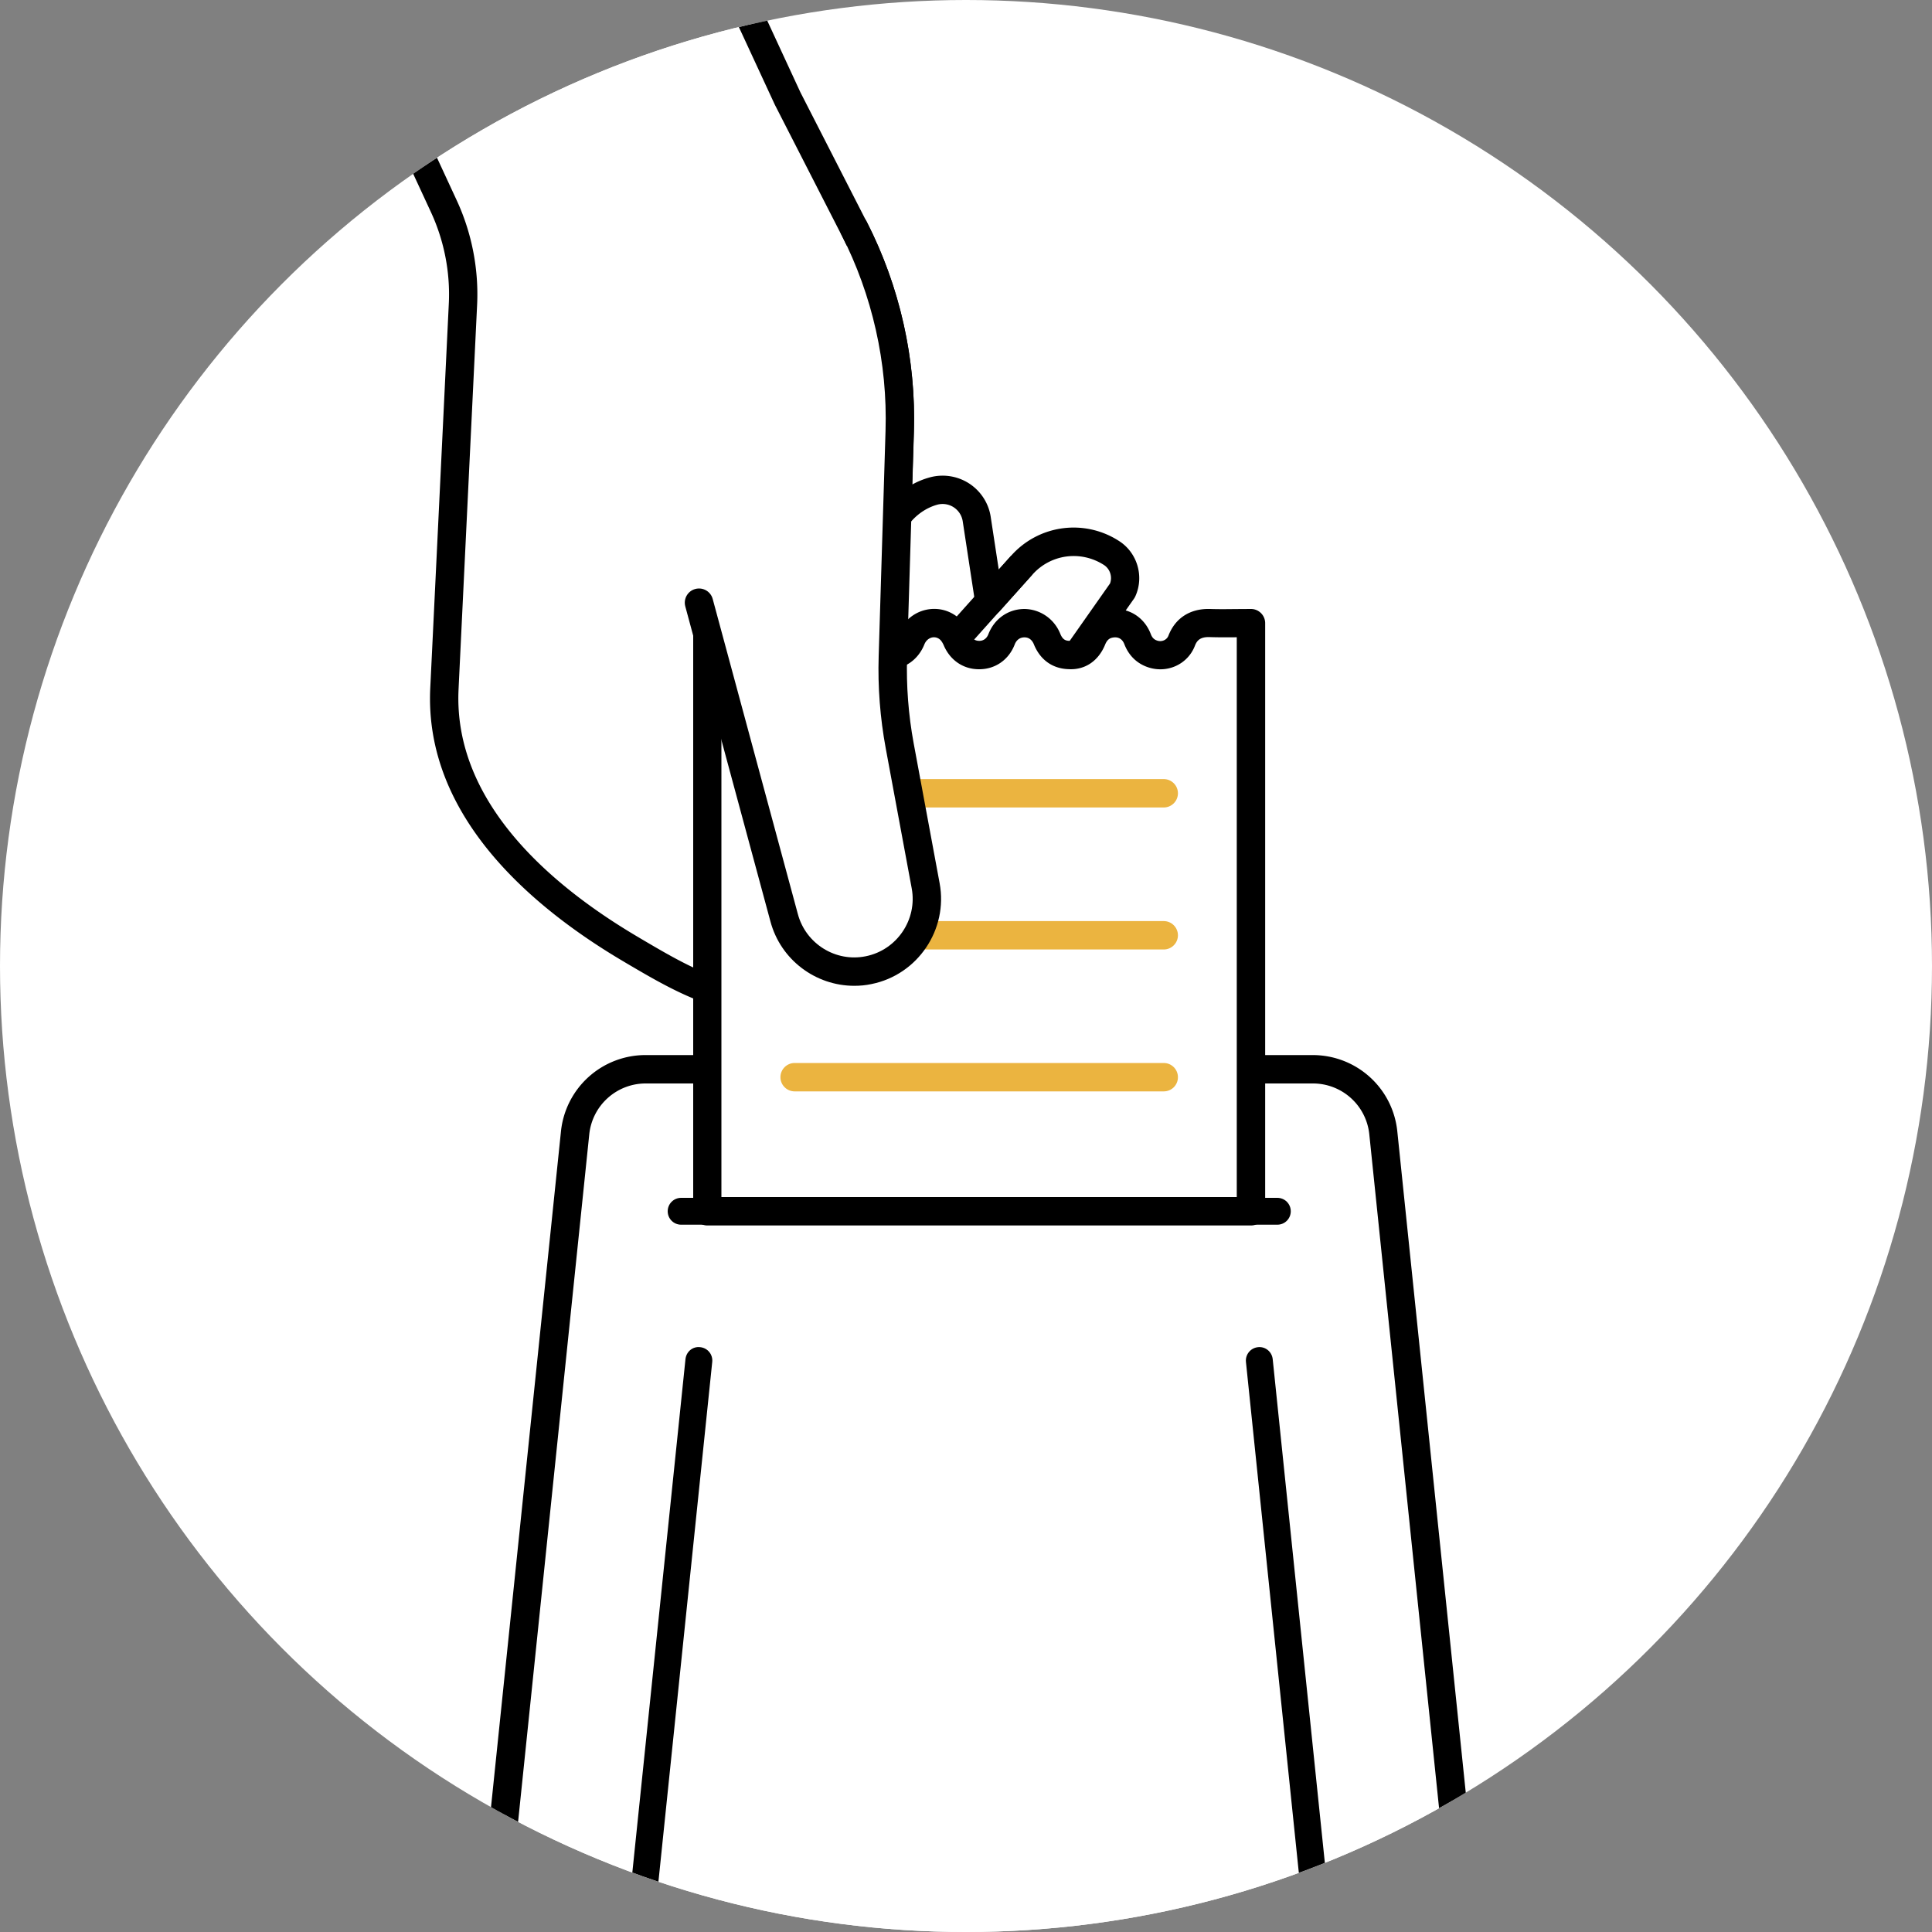
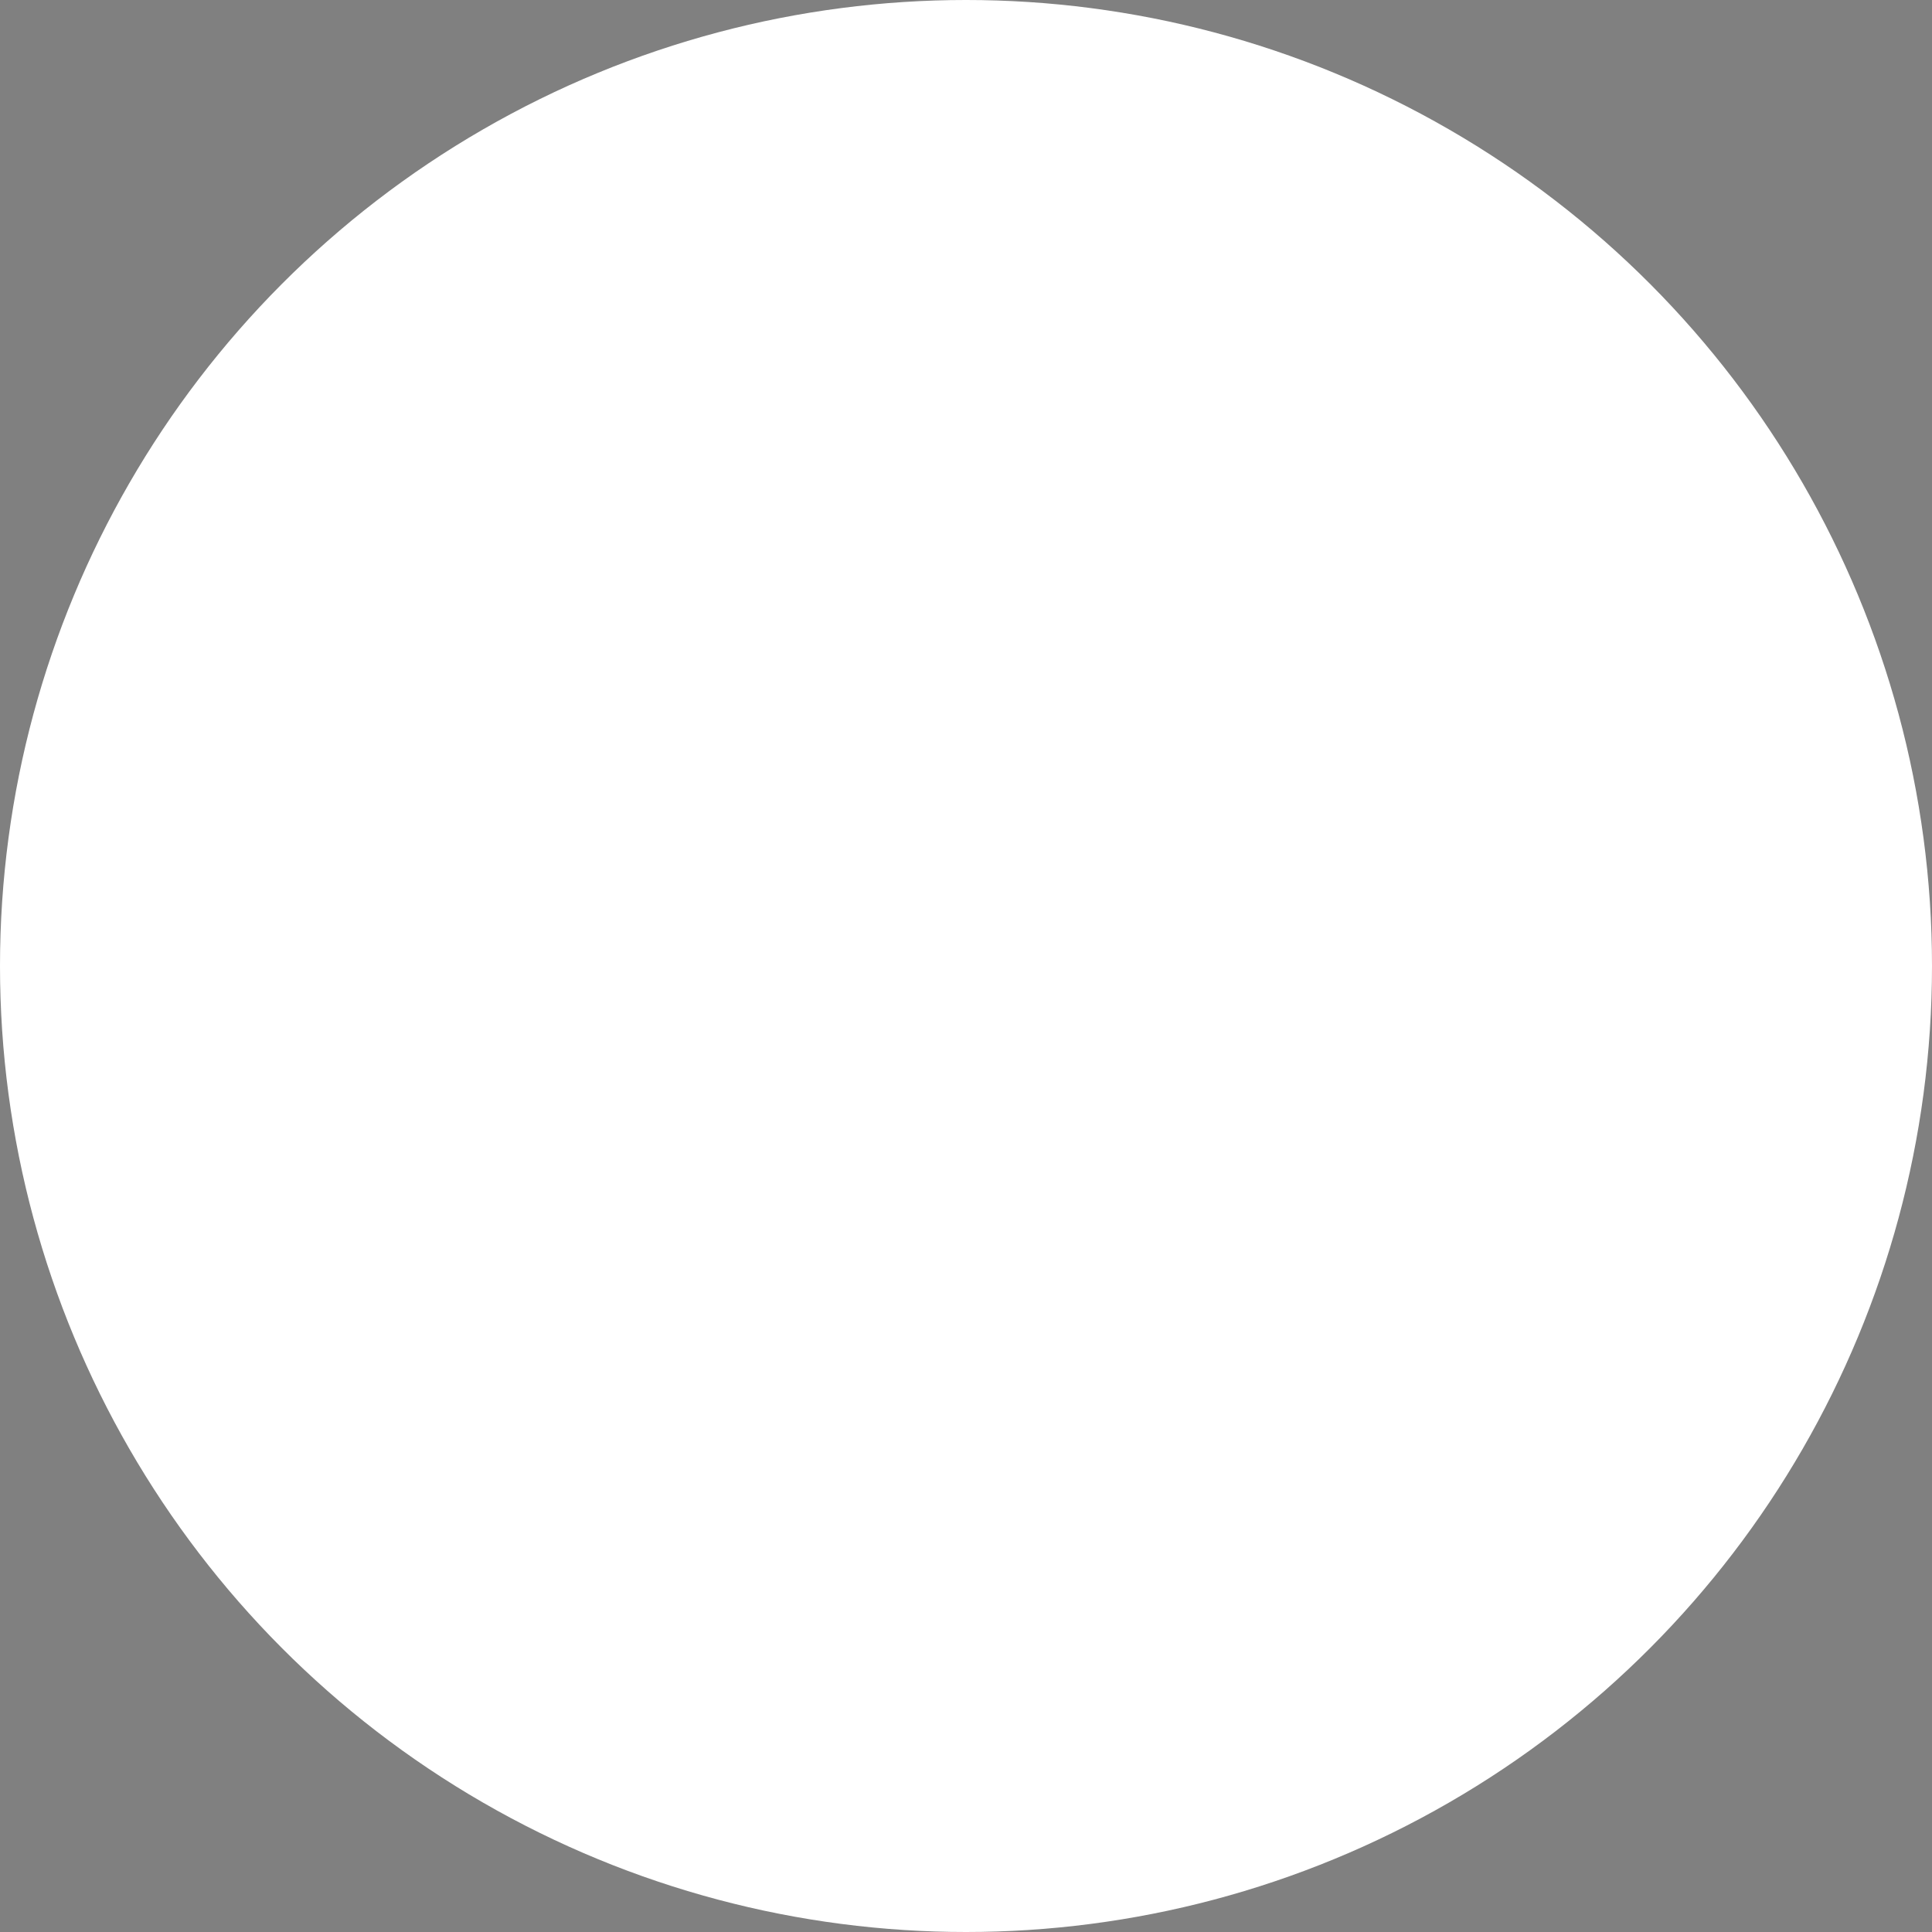
<svg xmlns="http://www.w3.org/2000/svg" xmlns:xlink="http://www.w3.org/1999/xlink" viewBox="0 0 200 200">
  <rect x="0" y="0" width="200" height="200" fill="#808080" stroke="none" />
  <style>.st2{fill:#fff}</style>
  <g id="Layer_3">
    <circle cx="100" cy="100" r="100" class="st2" />
    <defs>
-       <circle id="SVGID_00000025404694008947771930000006063158514395049899_" cx="100" cy="100" r="100" />
-     </defs>
+       </defs>
    <clipPath id="SVGID_00000080205918757623982640000003600823546417952947_">
      <use xlink:href="#SVGID_00000025404694008947771930000006063158514395049899_" overflow="visible" />
    </clipPath>
    <g clip-path="url(#SVGID_00000080205918757623982640000003600823546417952947_)">
      <path d="M144.65 210.01H58.08c-4.36 0-7.76-3.77-7.31-8.11l8.76-84.61a7.35 7.35 0 0 1 7.31-6.59h69.04a7.35 7.35 0 0 1 7.31 6.59l8.76 84.61c.46 4.33-2.94 8.11-7.3 8.11z" class="st2" />
      <path d="M144.65 211.48H58.08c-2.49 0-4.88-1.06-6.55-2.91a8.827 8.827 0 0 1-2.22-6.82l8.76-84.62a8.8 8.8 0 0 1 8.77-7.91h69.04c4.53 0 8.31 3.4 8.77 7.91l8.76 84.62c.26 2.48-.55 4.96-2.22 6.82a8.84 8.84 0 0 1-6.54 2.91zm-77.8-99.32a5.87 5.87 0 0 0-5.85 5.27l-8.76 84.62a5.872 5.872 0 0 0 5.85 6.48h86.57c1.66 0 3.25-.71 4.37-1.94a5.905 5.905 0 0 0 1.48-4.55l-8.76-84.61a5.862 5.862 0 0 0-5.85-5.27H66.85z" />
      <path d="M137.54 211.4H65.19c-.39 0-.77-.17-1.04-.46-.26-.29-.39-.68-.35-1.08l7.16-69.16c.08-.77.74-1.34 1.53-1.24.77.08 1.32.76 1.24 1.53l-7 67.62h69.25l-7-67.62c-.08-.77.48-1.45 1.24-1.53.78-.09 1.45.48 1.53 1.24l7.16 69.16c.04.39-.09.79-.35 1.08-.25.3-.63.46-1.02.46z" />
-       <path d="M70.5 125.39h61.73" class="st2" />
      <path d="M132.23 126.78H70.51c-.77 0-1.39-.62-1.39-1.39s.62-1.39 1.39-1.39h61.72c.77 0 1.39.62 1.39 1.39s-.62 1.39-1.39 1.39z" />
-       <path d="m98.55 86.23 17.65-25.12c.64-1.39.15-3.04-1.13-3.87a7.216 7.216 0 0 0-9.28 1.26l-3.37 3.76-1.3-8.52a3.572 3.572 0 0 0-4.5-2.9c-1.53.43-2.81 1.38-3.75 2.61l.27-8.79c.22-7.3-1.4-14.54-4.73-21.04l-6.88-13.45-24.45-52.78-40.85-.18 29.71 64.15c1.47 3.17 2.15 6.65 1.98 10.15L46 71.3c-.59 12.2 9.75 21.36 19.37 27.02 6.19 3.64 12.5 7.44 19.2 3.18 5.77-3.69 10.12-9.77 13.98-15.27z" class="st2" />
+       <path d="m98.55 86.23 17.65-25.12c.64-1.39.15-3.04-1.13-3.87a7.216 7.216 0 0 0-9.28 1.26l-3.37 3.76-1.3-8.52a3.572 3.572 0 0 0-4.5-2.9l.27-8.79c.22-7.3-1.4-14.54-4.73-21.04l-6.88-13.45-24.45-52.78-40.85-.18 29.71 64.15c1.47 3.17 2.15 6.65 1.98 10.15L46 71.3c-.59 12.2 9.75 21.36 19.37 27.02 6.19 3.64 12.5 7.44 19.2 3.18 5.77-3.69 10.12-9.77 13.98-15.27z" class="st2" />
      <path d="M78.38 104.84c-4.81 0-9.37-2.68-13.55-5.14l-.2-.12c-9.52-5.6-20.73-15.07-20.09-28.35 0 0 .05-.95 1.92-39.79.16-3.24-.48-6.51-1.84-9.46L14.9-42.17c-.21-.45-.18-.99.1-1.41.27-.42.74-.68 1.24-.68h.01l40.85.18c.57 0 1.09.33 1.33.85L82.86 9.56l6.85 13.39c3.43 6.7 5.12 14.23 4.89 21.76l-.17 5.45a8.13 8.13 0 0 1 1.78-.73 5.06 5.06 0 0 1 4.1.61c1.21.78 2.04 2.05 2.25 3.48l.83 5.44 1.29-1.44a8.635 8.635 0 0 1 11.17-1.51c1.89 1.21 2.61 3.67 1.68 5.72-.04.08-.08.16-.13.23-14.45 20.57-17.12 24.36-17.66 25.12l.01.01c-3.67 5.22-8.24 11.73-14.4 15.65-2.37 1.5-4.7 2.1-6.97 2.1zM18.54-41.31l28.74 62.05c1.56 3.37 2.29 7.12 2.11 10.83 0 0-1.91 39.52-1.92 39.79-.57 11.82 9.82 20.49 18.65 25.68l.2.12c5.96 3.51 11.59 6.82 17.46 3.09 5.67-3.61 10.05-9.85 13.57-14.86l17.56-24.99c.26-.7 0-1.51-.64-1.92-2.39-1.53-5.5-1.12-7.39 1l-3.37 3.76c-.38.43-.97.59-1.52.43-.54-.16-.95-.62-1.03-1.19l-1.3-8.52a2.108 2.108 0 0 0-2.65-1.71c-1.16.33-2.19 1.05-2.98 2.09a1.47 1.47 0 0 1-2.64-.93l.27-8.79c.22-7.04-1.37-14.06-4.57-20.33l-6.88-13.45-24.07-51.99-37.6-.16z" />
      <path d="m90.92 75.09 14.87-16.59" class="st2" />
      <path d="m89.823 74.111 14.86-16.6 2.19 1.961-14.86 16.6z" />
-       <path d="M129.5 125.39V64.5h-.4c-1.3 0-2.6.04-3.9-.01-1.48-.04-2.42.64-2.87 1.84s-1.81 1.77-3.02 1.36c-.75-.26-1.26-.78-1.54-1.53-.46-1.2-1.58-1.84-2.83-1.6-.94.18-1.54.76-1.9 1.65-.45 1.08-1.29 1.63-2.39 1.59-1.12-.04-1.84-.65-2.25-1.65-.42-1.04-1.31-1.66-2.37-1.65-1.06.01-1.95.65-2.35 1.68-.39 1.01-1.24 1.62-2.3 1.62-1.06.01-1.9-.6-2.32-1.59-.16-.37-.39-.76-.68-1.03-1.29-1.24-3.37-.72-4.04.98-.42 1.04-1.28 1.65-2.33 1.64-1.06 0-1.92-.6-2.31-1.6-.42-1.07-1.31-1.7-2.37-1.7-1.07 0-1.94.62-2.37 1.7-.4 1-1.26 1.6-2.28 1.6-1.08.01-1.93-.58-2.34-1.62-.43-1.08-1.22-1.66-2.37-1.68-1.52-.02-3.03-.01-4.55 0-.06 0-.12.01-.18.02v60.86h56.26z" class="st2" />
      <path d="M129.5 126.86H73.23c-.81 0-1.47-.66-1.47-1.47V64.53c0-.74.55-1.37 1.29-1.46.11-.02.23-.03.35-.03h.75c1.27-.01 2.54-.02 3.82 0 1.75.03 3.07.96 3.72 2.61.25.62.6.71.97.69.57 0 .82-.42.92-.68.66-1.65 2.06-2.63 3.74-2.63 1.67 0 3.1 1.01 3.74 2.64.17.44.49.67.95.67h.01c.45 0 .77-.24.96-.72.51-1.28 1.59-2.22 2.91-2.5 1.27-.27 2.56.09 3.51 1 .5.48.82 1.08 1.01 1.51.2.48.52.71.95.71.41.01.77-.22.95-.67.62-1.61 2.04-2.61 3.71-2.63 1.59.01 3.09.96 3.74 2.57.24.59.53.72.94.73.34 0 .71-.06.97-.69.71-1.76 2.02-2.35 2.99-2.53 1.95-.37 3.75.64 4.47 2.52.14.37.33.56.65.67.48.17 1-.06 1.17-.49.7-1.83 2.24-2.83 4.29-2.78.88.03 1.75.02 2.62.01l1.64-.01c.81 0 1.47.66 1.47 1.47v60.89c0 .8-.66 1.46-1.47 1.46zm-54.8-2.94h53.33V65.97h-.14c-.92.01-1.83.01-2.74-.02-.89-.01-1.24.34-1.45.89-.74 1.93-2.87 2.91-4.87 2.23-1.15-.39-1.99-1.22-2.44-2.39-.21-.54-.63-.78-1.19-.68-.26.05-.57.15-.81.76-.69 1.66-2.07 2.62-3.8 2.51-1.65-.06-2.91-.97-3.56-2.56-.11-.28-.38-.73-.97-.73h-.02c-.46 0-.82.27-1 .74-.61 1.58-2.01 2.56-3.67 2.56h-.03c-1.62 0-2.99-.93-3.65-2.49-.1-.23-.23-.43-.34-.54a.943.943 0 0 0-.86-.26c-.36.08-.65.34-.8.72-.64 1.59-2.04 2.57-3.68 2.57h-.03c-1.65 0-3.06-.97-3.67-2.53-.14-.35-.42-.77-1-.77-.17 0-.69 0-1.01.78-.62 1.56-2.01 2.52-3.64 2.52h-.03c-1.67 0-3.05-.95-3.68-2.54-.22-.55-.49-.75-1.04-.76-1.07-.01-2.15-.01-3.23-.01v57.95z" />
      <path d="M120.47 83.59H82.26c-.81 0-1.47-.66-1.47-1.47s.66-1.47 1.47-1.47h38.21c.81 0 1.47.66 1.47 1.47s-.66 1.47-1.47 1.47zm0 14.7H82.26c-.81 0-1.47-.66-1.47-1.47 0-.81.66-1.47 1.47-1.47h38.21c.81 0 1.47.66 1.47 1.47 0 .81-.66 1.47-1.47 1.47zm0 14.69H82.26c-.81 0-1.47-.66-1.47-1.47 0-.81.66-1.47 1.47-1.47h38.21c.81 0 1.47.66 1.47 1.47 0 .82-.66 1.47-1.47 1.47z" style="fill:#ebb440" />
      <path d="M88.4 23.62c3.33 6.5 4.95 13.74 4.73 21.04l-.71 23.32c-.09 3.09.14 6.18.71 9.22l2.69 14.5A7.514 7.514 0 0 1 81.17 95l-8.81-32.6" class="st2" />
-       <path d="M88.43 102.05c-3.99 0-7.62-2.68-8.68-6.68l-8.81-32.6c-.21-.78.25-1.59 1.04-1.8.78-.21 1.59.25 1.8 1.04l8.81 32.6c.82 3.09 3.92 5.02 7.04 4.38 3.22-.65 5.35-3.8 4.75-7.03l-2.69-14.5c-.58-3.14-.83-6.34-.73-9.53l.71-23.32c.22-7.04-1.37-14.06-4.57-20.33-.37-.72-.08-1.61.64-1.98.72-.37 1.6-.08 1.98.64 3.43 6.7 5.12 14.23 4.89 21.76l-.71 23.32c-.09 2.98.14 5.98.68 8.91l2.69 14.5c.89 4.8-2.27 9.48-7.06 10.44-.6.13-1.19.18-1.78.18z" />
    </g>
  </g>
</svg>